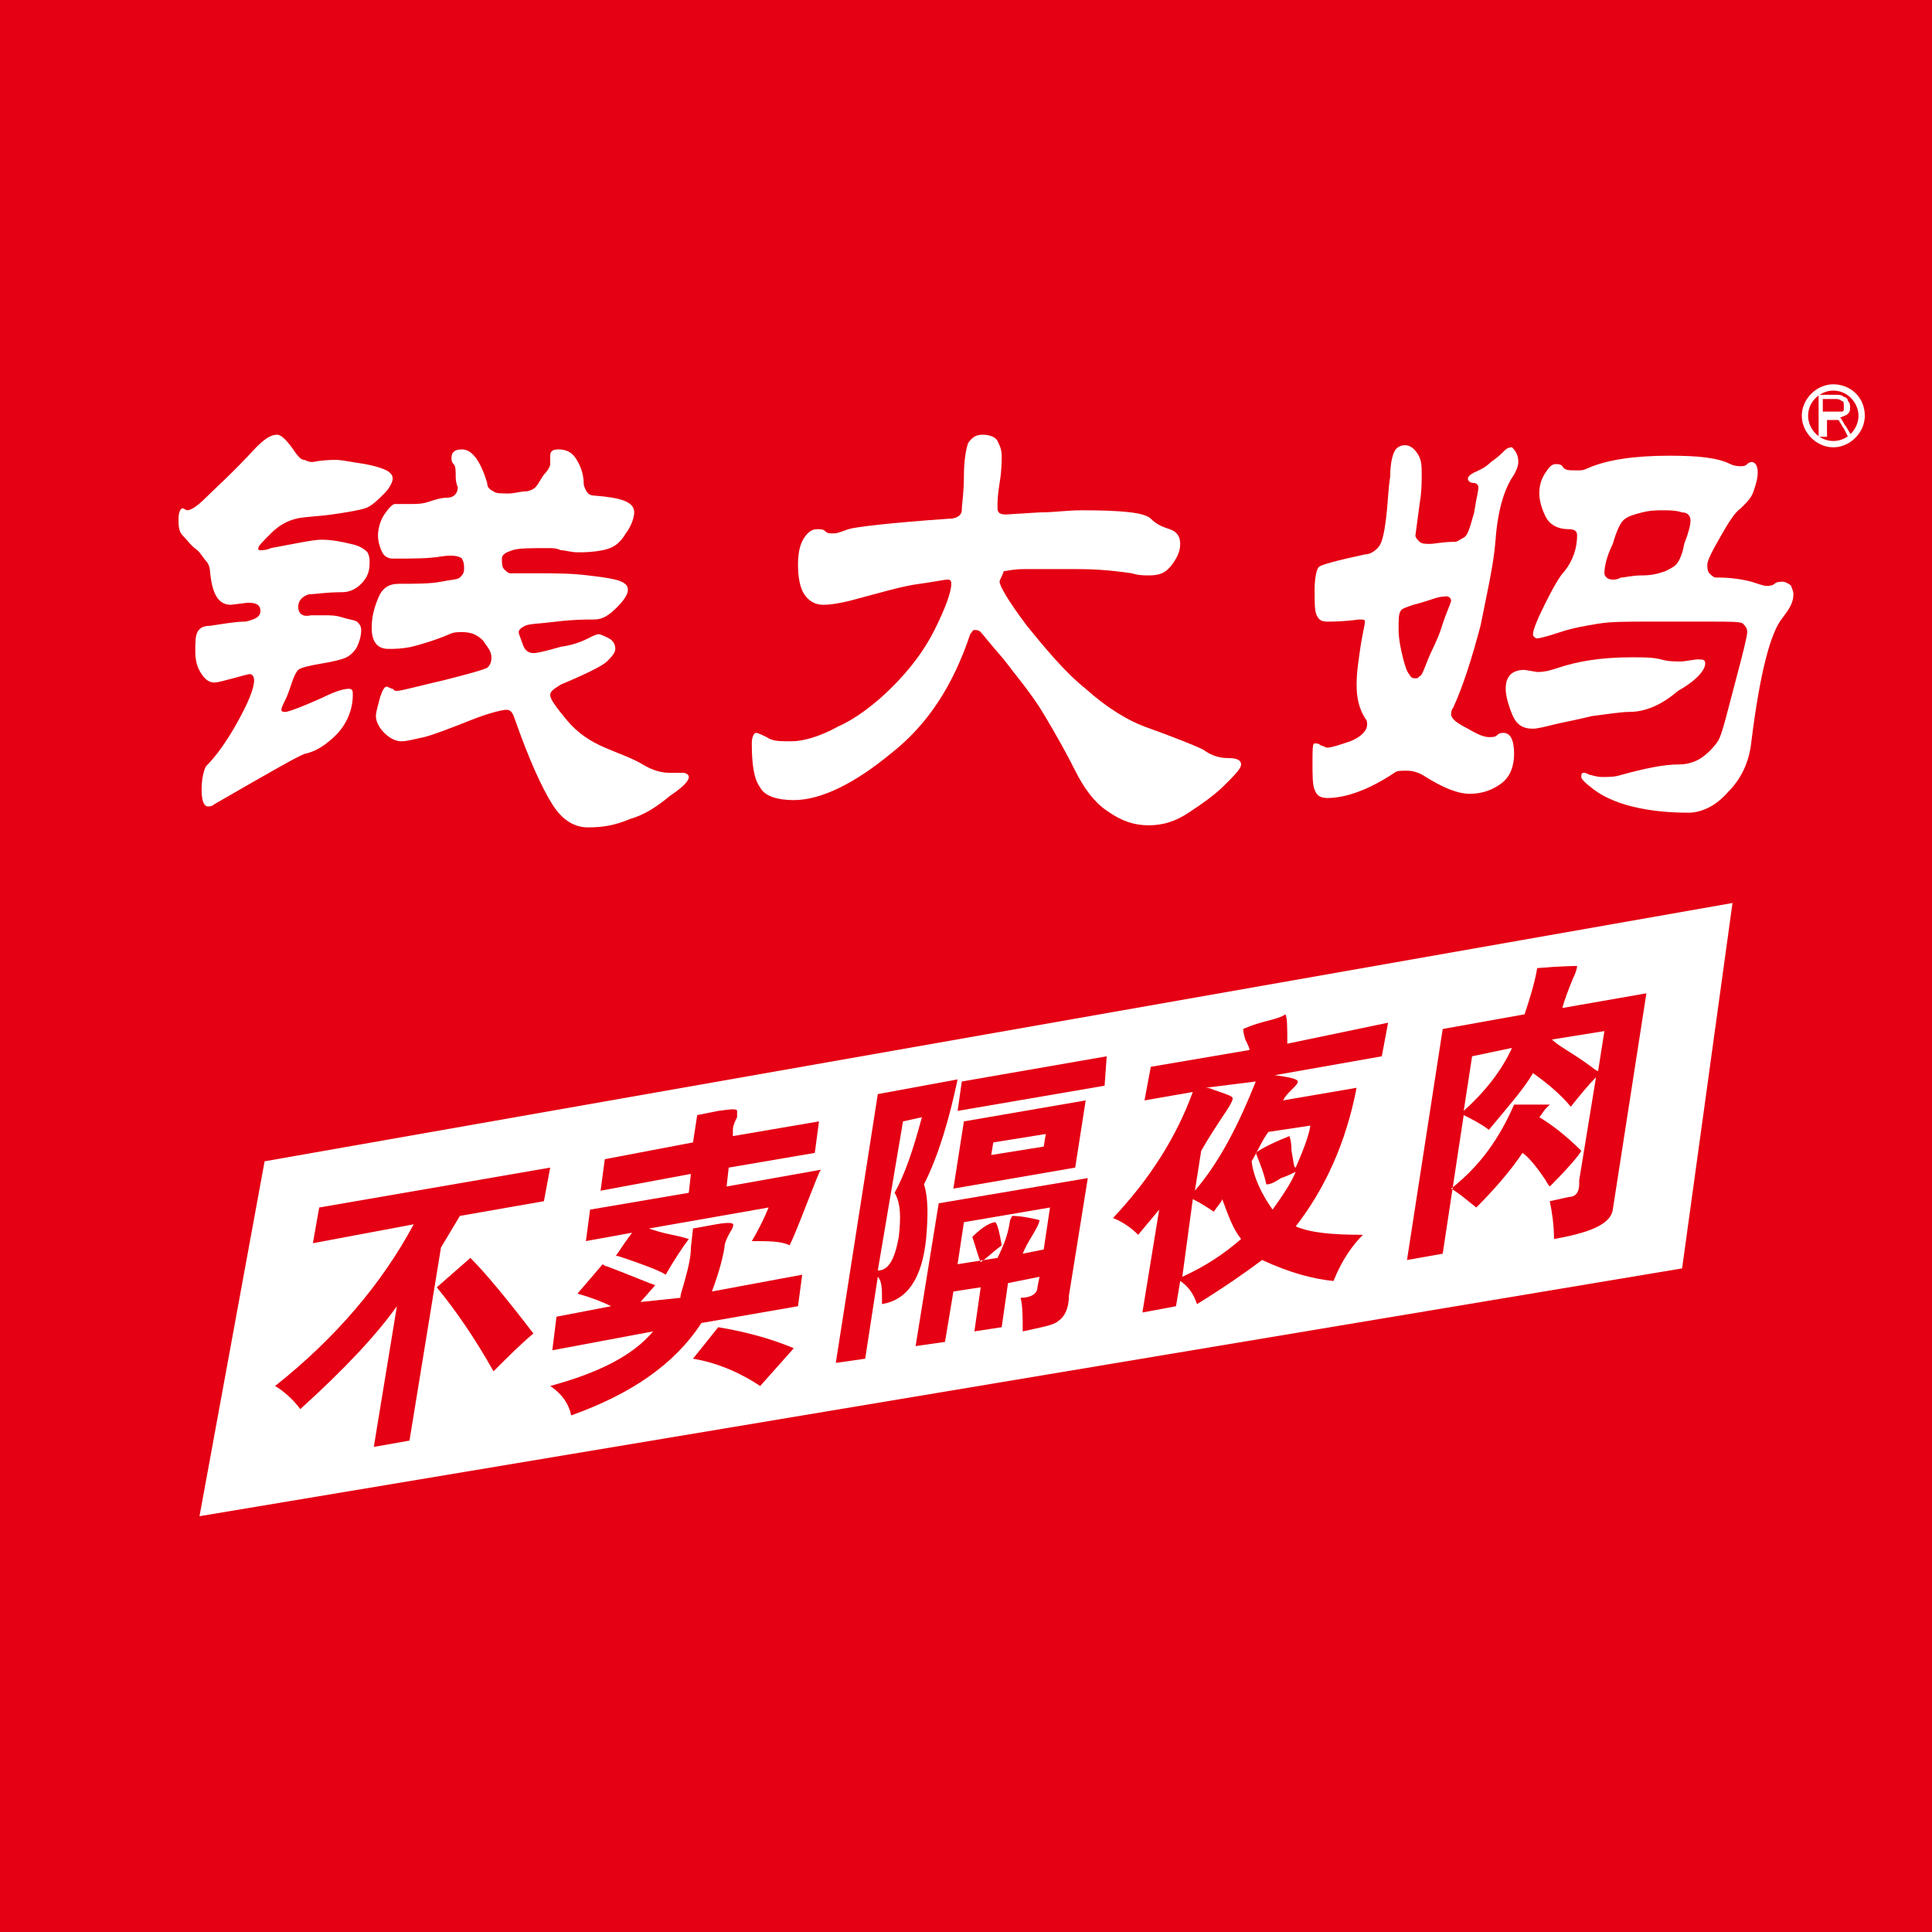
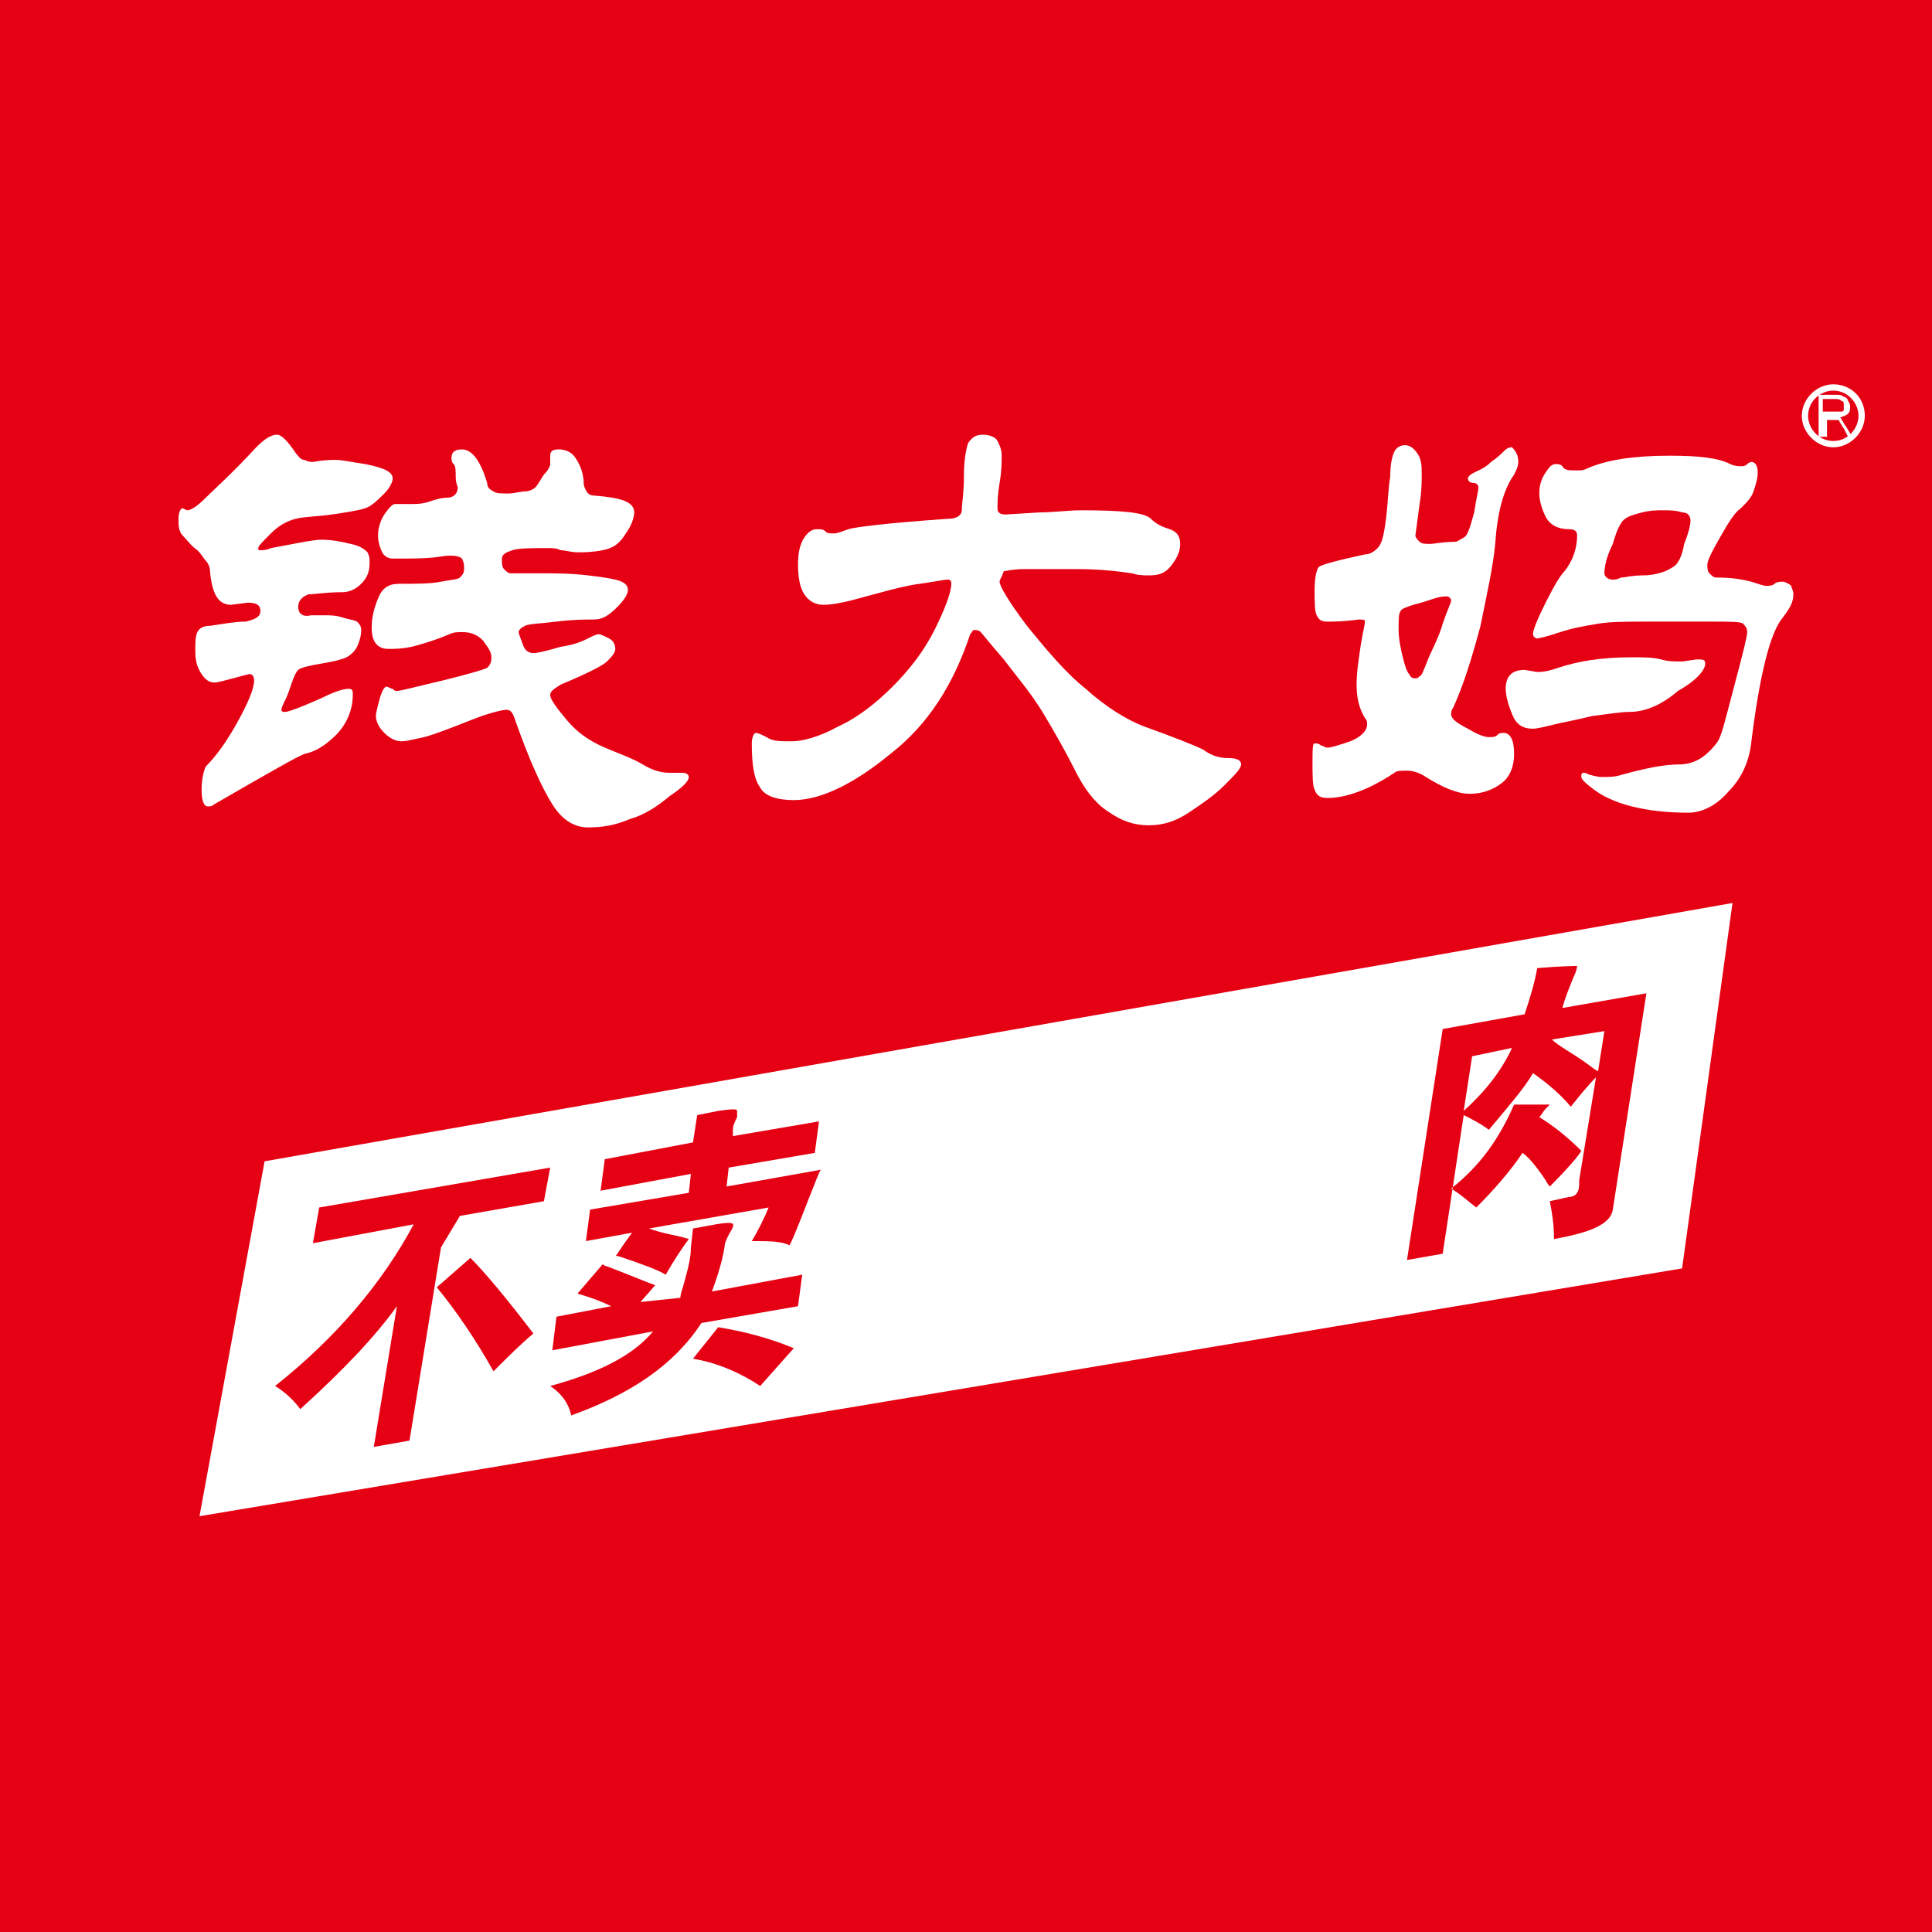
<svg xmlns="http://www.w3.org/2000/svg" width="92px" height="92px" viewBox="0 0 92 92" version="1.1">
  <title>Qian Da Ma_original</title>
  <g id="Page-1" stroke="none" stroke-width="1" fill="none" fill-rule="evenodd">
    <g id="Qian-Da-Ma_original">
      <rect id="Rectangle" fill="#E50013" x="0" y="0" width="92" height="92" />
      <g id="Group" transform="translate(8, 18)">
        <path d="M79.3,0.3 C78.5,0.3 77.8,1 77.8,1.8 C77.8,2.6 78.5,3.3 79.3,3.3 C80.1,3.3 80.8,2.6 80.8,1.8 C80.8,0.9 80.1,0.3 79.3,0.3 L79.3,0.3 Z M79.3,3 L79.3,3 C78.6,3 78.1,2.4 78.1,1.8 C78.1,1.1 78.7,0.6 79.3,0.6 C80,0.6 80.5,1.2 80.5,1.8 C80.5,2.4 80,3 79.3,3 Z" id="Shape" fill="#FFFFFF" />
        <path d="M78.6,2.7 L78.6,0.8 L79.4,0.8 C79.6,0.8 79.7,0.8 79.8,0.9 C79.9,0.9 80,1 80,1.1 C80.1,1.2 80.1,1.3 80.1,1.4 C80.1,1.5 80.1,1.6 80,1.7 C79.9,1.8 79.8,1.8 79.6,1.9 C79.7,1.9 79.7,2 79.7,2 C79.8,2.1 79.8,2.2 79.9,2.3 L80.2,2.8 L80,2.8 L79.8,2.4 C79.7,2.3 79.7,2.2 79.6,2.1 C79.6,2 79.5,2 79.5,2 C79.5,2 79.4,2 79.4,2 C79.4,2 79.3,2 79.3,2 L79,2 L79,2.8 L78.6,2.8 L78.6,2.7 Z M78.9,1.6 L78.9,1.6 L79.4,1.6 C79.5,1.6 79.6,1.6 79.7,1.6 C79.8,1.6 79.8,1.5 79.8,1.5 C79.8,1.4 79.8,1.4 79.8,1.3 C79.8,1.2 79.8,1.1 79.7,1.1 C79.6,1 79.5,1 79.4,1 L78.8,1 L78.8,1.6 L78.9,1.6 Z" id="Shape" fill="#FFFFFF" />
        <path d="M10.7,4.8 C10.7,4.9 10.6,5.2 10.3,5.5 C10,5.8 9.7,6.1 9.4,6.2 C9.1,6.3 8.5,6.4 7.8,6.5 C7.1,6.6 6.5,6.6 6.1,6.7 C5.7,6.8 5.3,7 4.9,7.4 C4.5,7.8 4.3,8 4.3,8.1 C4.3,8.2 4.3,8.2 4.4,8.2 C4.5,8.2 4.7,8.2 4.9,8.1 C6,7.9 6.9,7.7 7.3,7.7 C7.8,7.7 8.3,7.8 8.7,7.9 C9.2,8 9.4,8.2 9.5,8.3 C9.6,8.5 9.6,8.6 9.6,8.8 C9.6,9.2 9.5,9.5 9.2,9.8 C9,10 8.7,10.2 8.3,10.2 C7.5,10.2 7,10.3 6.7,10.3 C6.4,10.4 6.2,10.6 6.2,10.9 C6.2,11.2 6.4,11.4 6.8,11.3 C7,11.3 7.2,11.3 7.5,11.3 C7.7,11.3 8,11.3 8.3,11.4 C8.6,11.5 8.8,11.5 9,11.6 C9.1,11.7 9.2,11.8 9.2,12 C9.2,12.3 9.1,12.6 9,12.8 C8.9,13 8.7,13.2 8.5,13.3 C8.3,13.4 7.9,13.5 7.3,13.6 C6.7,13.7 6.3,13.8 6.2,13.9 C6.1,14 6,14.2 5.9,14.5 C5.8,14.8 5.7,15.1 5.6,15.3 C5.5,15.5 5.4,15.7 5.4,15.8 C5.4,15.9 5.5,15.9 5.6,15.9 C5.7,15.9 6.3,15.7 7.4,15.2 C8,14.9 8.4,14.8 8.6,14.8 C8.8,14.8 8.8,14.9 8.8,15.1 C8.8,15.8 8.5,16.5 8,17 C7.5,17.5 7,17.8 6.5,17.9 C6.2,18 4.8,18.8 2.2,20.3 C2.1,20.4 2,20.4 1.9,20.4 C1.7,20.4 1.6,20.1 1.6,19.6 C1.6,19.1 1.7,18.7 1.8,18.5 C2.3,18 2.8,17.3 3.3,16.4 C3.8,15.5 4.1,14.8 4.1,14.4 C4.1,14.2 4,14.1 3.9,14.1 C3.8,14.1 3.5,14.2 3.1,14.3 C2.7,14.4 2.4,14.5 2.2,14.5 C2,14.5 1.8,14.4 1.6,14.1 C1.4,13.8 1.3,13.5 1.3,13 C1.3,12.6 1.3,12.3 1.4,12.1 C1.5,11.9 1.7,11.8 2,11.8 C2.7,11.7 3.2,11.6 3.7,11.6 C4.1,11.5 4.4,11.4 4.4,11.1 C4.4,10.8 4.2,10.7 3.8,10.7 L3,10.8 C2.4,10.8 2.1,10.3 2,9.2 C2,9 1.9,8.8 1.8,8.7 C1.7,8.6 1.6,8.4 1.4,8.2 C1.1,8 0.9,7.7 0.7,7.5 C0.5,7.3 0.5,7 0.5,6.7 C0.5,6.4 0.6,6.2 0.7,6.2 L0.9,6.3 C1.1,6.3 1.4,6.1 1.8,5.7 C2.2,5.3 3.1,4.5 4.2,3.3 C4.6,2.9 4.9,2.7 5.2,2.7 C5.4,2.7 5.7,3 6.1,3.6 C6.2,3.7 6.3,3.9 6.5,3.9 C6.7,4 6.8,4 6.9,4 C7.4,3.9 7.8,3.9 8,3.9 C8.3,3.9 8.7,4 9.4,4.1 C10.4,4.3 10.7,4.5 10.7,4.8 L10.7,4.8 Z M24.8,19 C24.8,18.9 24.7,18.8 24.5,18.8 C24.3,18.8 24.1,18.8 23.9,18.8 C23.5,18.8 23.1,18.7 22.6,18.4 C22.1,18.1 21.5,17.9 20.8,17.6 C20.1,17.3 19.5,16.9 19,16.3 C18.5,15.7 18.2,15.3 18.2,15.1 C18.2,14.9 18.4,14.8 18.7,14.6 C19.9,14.1 20.7,13.7 20.9,13.5 C21.1,13.3 21.3,13.1 21.3,12.9 C21.3,12.7 21.2,12.5 21,12.4 C20.8,12.3 20.6,12.2 20.5,12.2 C20.4,12.2 20.2,12.3 20,12.4 C19.8,12.5 19.4,12.7 18.7,12.8 C18,13 17.6,13.1 17.4,13.1 C17.2,13.1 17,13 16.9,12.7 C16.8,12.4 16.7,12.2 16.7,12.1 C16.7,12 16.8,11.9 17,11.8 C17.2,11.7 17.7,11.7 18.5,11.6 C19.3,11.5 19.9,11.5 20.3,11.5 C20.7,11.5 21,11.3 21.4,10.9 C21.7,10.6 21.9,10.3 21.9,10.1 C21.9,9.9 21.8,9.8 21.6,9.7 C21.4,9.6 20.9,9.5 20,9.4 C19.2,9.3 18.4,9.3 17.6,9.3 C16.8,9.3 16.4,9.3 16.3,9.3 C16.2,9.3 16.1,9.2 16,9.1 C15.9,9 15.9,8.8 15.9,8.6 C15.9,8.4 16.1,8.3 16.4,8.2 C16.7,8.1 17.3,8.1 18.1,8.1 C18.3,8.1 18.5,8.1 18.7,8.2 C18.9,8.2 19.2,8.3 19.5,8.3 C19.8,8.3 20.2,8.3 20.7,8.2 C21.2,8.1 21.5,7.9 21.8,7.4 C22.1,7 22.2,6.6 22.2,6.4 C22.2,5.9 21.6,5.7 20.3,5.6 C20,5.6 19.9,5.4 19.8,5.1 C19.8,4.5 19.6,4.1 19.4,3.8 C19.2,3.5 18.9,3.4 18.6,3.4 C18.3,3.4 18.2,3.5 18.2,3.7 C18.2,3.9 18.2,4 18.2,4.1 C18.2,4.2 18.1,4.4 17.9,4.6 C17.7,4.9 17.6,5.1 17.5,5.2 C17.4,5.3 17.2,5.4 17,5.4 C16.8,5.4 16.5,5.5 16.2,5.5 C15.9,5.5 15.6,5.5 15.5,5.4 C15.3,5.3 15.2,5.2 15.2,5 C14.9,4 14.5,3.4 14,3.4 C13.7,3.4 13.5,3.5 13.5,3.8 C13.5,3.9 13.5,4 13.6,4.1 C13.7,4.2 13.7,4.4 13.7,4.7 C13.7,5 13.8,5.2 13.8,5.2 C13.8,5.5 13.6,5.7 13.3,5.7 C13,5.7 12.7,5.8 12.4,5.9 C12.1,6 11.8,6 11.6,6 C11.3,6 11.2,6 11.1,6 C11,6 10.9,6 10.8,6 C10.7,6 10.5,6.2 10.3,6.5 C10.1,6.8 10,7.2 10,7.5 C10,7.8 10.1,8.1 10.2,8.3 C10.3,8.5 10.5,8.6 10.7,8.6 C11.7,8.6 12.4,8.6 13,8.5 C13.6,8.4 13.9,8.5 14,8.6 C14.1,8.8 14.1,8.9 14.1,9.1 C14.1,9.3 14,9.4 13.9,9.5 C13.8,9.6 13.5,9.6 13,9.7 C12.5,9.8 11.8,9.8 11,9.8 C10.5,9.8 10.2,10 10,10.5 C9.8,11 9.7,11.4 9.7,11.9 C9.7,12.6 10,12.9 10.5,12.9 C10.8,12.9 11.1,12.9 11.6,12.8 C12,12.7 12.7,12.5 13.4,12.2 C13.6,12.1 13.8,12.1 14,12.1 C14.4,12.1 14.7,12.2 15,12.5 C15.2,12.8 15.4,13 15.4,13.3 C15.4,13.6 15.3,13.7 15.2,13.8 C15,13.9 14.3,14.1 13.1,14.4 C11.8,14.7 11.1,14.9 10.9,14.9 C10.8,14.9 10.8,14.9 10.7,14.8 C10.6,14.8 10.5,14.7 10.4,14.7 C10.3,14.7 10.2,14.9 10.1,15.2 C10,15.6 9.9,15.9 9.9,16.1 C9.9,16.3 10,16.6 10.3,16.9 C10.6,17.2 10.9,17.3 11.1,17.3 C11.4,17.3 11.7,17.2 12.2,17.1 C12.6,17 13.4,16.7 14.4,16.3 C15.4,15.9 16,15.8 16.1,15.8 C16.3,15.8 16.4,15.9 16.5,16.2 C17.2,18.2 17.8,19.5 18.3,20.3 C18.8,21.1 19.4,21.4 20,21.4 C20.7,21.4 21.3,21.3 22,21 C22.7,20.8 23.3,20.4 23.9,19.9 C24.5,19.5 24.8,19.2 24.8,19 L24.8,19 Z" id="Shape" fill="#FFFFFF" />
        <path d="M39.6,9.7 C39.6,9.9 40,10.6 40.9,11.8 C41.8,12.9 42.7,14 43.7,14.8 C44.7,15.7 45.7,16.3 46.5,16.6 C47.9,17.1 48.9,17.5 49.3,17.7 C49.7,18 50.1,18.1 50.5,18.1 C50.9,18.1 51.1,18.2 51.1,18.4 C51.1,18.6 50.8,18.9 50.3,19.4 C49.8,19.9 49.2,20.3 48.6,20.7 C48,21.1 47.4,21.3 46.7,21.3 C46,21.3 45.4,21.1 44.7,20.6 C44.1,20.2 43.6,19.5 43.2,18.7 C42.8,17.9 42.3,17 41.7,16 C41.1,15 40.4,14.2 39.8,13.4 C39.1,12.6 38.8,12.2 38.7,12.1 C38.6,12 38.5,12 38.4,12 C38.3,12 38.3,12.1 38.2,12.2 C37.4,14.6 36.2,16.5 34.4,17.9 C32.7,19.3 31.1,20.1 29.8,20.1 C29,20.1 28.4,19.9 28.2,19.5 C27.9,19.1 27.8,18.4 27.8,17.4 C27.8,17.1 27.9,16.9 28,16.9 C28.1,16.9 28.3,17 28.5,17.1 C28.8,17.3 29.1,17.3 29.7,17.3 C30.2,17.3 31,17.1 31.9,16.6 C32.8,16.2 33.7,15.5 34.5,14.7 C35.3,13.9 36,13 36.5,12 C37,11 37.3,10.2 37.3,9.8 C37.3,9.6 37.2,9.6 37.1,9.6 C37,9.6 36.5,9.7 35.8,9.8 C35,9.9 34,10.2 32.5,10.6 C32.1,10.7 31.6,10.8 31.2,10.8 C30.8,10.8 30.5,10.6 30.3,10.3 C30.1,10 30,9.5 30,8.9 C30,8.3 30.1,7.9 30.3,7.6 C30.5,7.3 30.7,7.2 30.9,7.2 C31.1,7.2 31.2,7.2 31.3,7.3 C31.4,7.4 31.5,7.4 31.7,7.4 C31.9,7.4 32.1,7.3 32.4,7.2 C32.7,7.1 34.3,6.9 37.2,6.7 C37.6,6.7 37.8,6.5 37.8,6.3 C37.8,6 37.9,5.5 37.9,4.7 C37.9,3.9 38,3.4 38.1,3.1 C38.3,2.8 38.5,2.7 38.8,2.7 C39.1,2.7 39.4,2.8 39.5,3 C39.6,3.2 39.7,3.4 39.7,3.7 C39.7,4 39.7,4.4 39.6,5 C39.5,5.6 39.5,5.9 39.5,6.2 C39.5,6.4 39.6,6.5 39.9,6.5 L41.5,6.4 C42.2,6.4 42.8,6.3 43.5,6.3 C45.4,6.3 46.5,6.4 46.8,6.7 C47.1,7 47.4,7.1 47.7,7.2 C48,7.3 48.2,7.5 48.2,7.9 C48.2,8.2 48.1,8.5 47.8,8.9 C47.5,9.3 47.2,9.4 46.7,9.4 C46.5,9.4 46.2,9.4 45.9,9.3 C45.2,9.2 44.4,9.1 43.3,9.1 C42.2,9.1 41.4,9.1 40.8,9.1 C40.2,9.1 39.9,9.2 39.8,9.2 C39.7,9.5 39.6,9.6 39.6,9.7 Z" id="Path" fill="#FFFFFF" />
        <path d="M64.3,4 C64.3,4.2 64.2,4.4 64.1,4.6 C63.6,5.3 63.3,6.4 63.2,7.9 C63.1,9 62.8,10.3 62.5,11.8 C62.1,13.3 61.7,14.6 61.2,15.7 C61.1,15.8 61.1,16 61.1,16 C61.1,16.2 61.3,16.4 61.9,16.7 C62.4,17 62.7,17.1 62.9,17.1 C63.1,17.1 63.2,17.1 63.3,17 C63.4,16.9 63.5,16.9 63.6,16.9 C63.9,16.9 64.1,17.2 64.1,17.9 C64.1,18.5 63.9,19 63.5,19.3 C63.1,19.6 62.6,19.8 62,19.8 C61.4,19.8 60.7,19.5 59.9,19 C59.6,18.8 59.3,18.7 59,18.7 C58.7,18.7 58.5,18.7 58.4,18.8 C57.2,19.6 56.1,20 55.2,20 C54.9,20 54.7,19.9 54.6,19.6 C54.5,19.4 54.5,18.9 54.5,18.3 C54.5,17.7 54.5,17.4 54.6,17.4 C54.7,17.4 54.8,17.4 54.9,17.5 C55,17.5 55.1,17.6 55.2,17.6 C55.4,17.6 55.7,17.5 56.3,17.3 C56.8,17.1 57.1,16.8 57.1,16.5 C57.1,16.4 57.1,16.3 57,16.2 C56.7,15.7 56.6,15.2 56.6,14.6 C56.6,14 56.7,13.4 56.8,12.7 C56.9,12.1 57,11.7 57,11.6 C57,11.5 56.9,11.5 56.7,11.5 C56,11.6 55.5,11.6 55.2,11.6 C54.9,11.6 54.8,11.5 54.7,11.3 C54.6,11.1 54.6,10.7 54.6,10.1 C54.6,9.5 54.7,9.1 54.8,9 C54.9,8.9 55.6,8.7 57,8.4 C57.2,8.4 57.4,8.3 57.6,8.1 C57.8,7.9 57.9,7.5 58,6.7 C58.1,5.9 58.1,5.3 58.2,4.7 C58.2,4.1 58.3,3.7 58.4,3.5 C58.5,3.3 58.7,3.2 58.9,3.2 C59.1,3.2 59.3,3.3 59.5,3.6 C59.7,3.9 59.7,4.2 59.7,4.6 C59.7,5 59.7,5.4 59.6,6 L59.4,7.5 C59.4,7.6 59.5,7.7 59.6,7.8 C59.7,7.9 59.9,7.9 60.1,7.9 C60.3,7.9 60.7,7.8 61.3,7.8 C61.4,7.8 61.5,7.7 61.7,7.6 C61.9,7.5 62,7.1 62.2,6.4 C62.3,5.7 62.4,5.4 62.4,5.2 C62.4,5.1 62.3,5 62.2,5 C62,5 61.9,4.9 61.9,4.8 C61.9,4.7 62,4.6 62.2,4.5 C62.4,4.4 62.7,4.3 63,4 C63.3,3.8 63.5,3.6 63.6,3.5 C63.7,3.4 63.8,3.3 64,3.3 C64.2,3.5 64.3,3.7 64.3,4 L64.3,4 Z M59.4,14.3 L59.4,14.3 C59.5,14.3 59.5,14.3 59.6,14.2 C59.7,14.2 59.8,13.9 60,13.4 C60.2,12.9 60.5,12.4 60.7,11.7 C60.9,11.1 61.1,10.7 61.1,10.6 C61.1,10.5 61,10.4 60.9,10.4 C60.8,10.4 60.6,10.4 60.3,10.5 C60,10.6 59.7,10.7 59.3,10.8 C59,10.9 58.7,11 58.7,11.1 C58.6,11.2 58.6,11.5 58.6,12 C58.6,12.4 58.7,12.9 58.8,13.3 C58.9,13.7 59,14 59.1,14.1 C59.2,14.3 59.3,14.3 59.4,14.3 L59.4,14.3 Z M73.2,13.6 C73.2,13.4 73.1,13.4 72.8,13.4 L72.1,13.5 C71.8,13.5 71.4,13.5 71.1,13.4 C70.7,13.3 70.3,13.3 69.7,13.3 C68.2,13.3 67.1,13.5 66.2,13.8 C65.9,13.9 65.6,14 65.2,14 L64.6,13.9 C64,13.9 63.7,14.2 63.7,14.8 C63.7,15.1 63.8,15.5 64,16 C64.2,16.5 64.5,16.7 65,16.7 C65.2,16.7 65.6,16.6 66,16.5 C66.4,16.4 67,16.3 67.8,16.1 C68.6,16 69.2,15.9 69.6,15.9 C70.3,15.9 71.1,15.6 71.9,14.9 C72.8,14.4 73.2,13.9 73.2,13.6 L73.2,13.6 L73.2,13.6 Z M77.4,10.3 L77.4,10.3 C77.4,10.7 77.2,11 76.9,11.4 C76.3,12.1 75.8,14.1 75.4,17.3 C75.3,18.3 74.9,19.1 74.3,19.7 C73.7,20.4 73,20.7 72.4,20.7 C71.4,20.7 70.5,20.6 69.7,20.4 C68.9,20.2 68.3,19.9 67.9,19.6 C67.5,19.3 67.3,19.1 67.3,19 C67.3,18.9 67.3,18.8 67.4,18.8 C67.5,18.8 67.5,18.8 67.7,18.9 C67.8,18.9 68,19 68.3,19 C68.6,19 68.9,19 69.2,18.9 C70.3,18.6 71.2,18.4 72,18.4 C72.3,18.4 72.7,18.3 73,18.1 C73.3,17.9 73.6,17.6 73.8,17.3 C74,17 74.2,16.1 74.6,14.6 C75,13.1 75.2,12.3 75.2,12.1 C75.2,11.9 75.1,11.8 75,11.7 C74.9,11.6 74.4,11.6 73.4,11.6 C72.5,11.6 71.5,11.6 70.5,11.6 C69.5,11.6 68.7,11.6 68.1,11.7 C67.5,11.8 66.9,11.9 66.3,12.1 C65.7,12.3 65.3,12.4 65.2,12.4 C65.1,12.4 65,12.3 65,12.2 C65,12 65.2,11.5 65.6,10.7 C66,9.9 66.3,9.4 66.5,9.2 C66.9,8.7 67.1,8.1 67.1,7.5 C67.1,7.3 67,7.2 66.7,7.2 C66.2,7.2 65.8,7 65.6,6.6 C65.4,6.2 65.3,5.8 65.3,5.5 C65.3,5.1 65.4,4.8 65.6,4.5 C65.8,4.2 65.9,4.1 66.1,4.1 C66.2,4.1 66.3,4.1 66.4,4.2 C66.5,4.4 66.7,4.4 67.1,4.4 C67.3,4.4 67.4,4.4 67.6,4.3 C68.5,3.9 69.8,3.7 71.5,3.7 C72.9,3.7 73.8,3.8 74.4,4.1 C74.6,4.2 74.8,4.2 74.9,4.2 C75,4.2 75.1,4.2 75.2,4.1 C75.3,4 75.4,4 75.4,4 C75.6,4 75.7,4.2 75.7,4.5 C75.7,4.8 75.6,5.1 75.5,5.4 C75.4,5.7 75.2,5.9 74.9,6.2 C74.6,6.4 74.3,6.9 73.9,7.6 C73.5,8.3 73.3,8.7 73.3,8.9 C73.3,9 73.3,9.2 73.4,9.3 C73.5,9.4 73.6,9.5 73.7,9.5 C74.5,9.5 75,9.6 75.4,9.7 C75.7,9.8 76,9.9 76.1,9.9 C76.2,9.9 76.4,9.9 76.5,9.8 C76.6,9.7 76.8,9.7 76.9,9.7 C77,9.7 77.2,9.8 77.3,9.9 C77.3,10 77.4,10.1 77.4,10.3 L77.4,10.3 Z M68.8,9.6 L68.8,9.6 C68.9,9.6 69,9.6 69.2,9.5 C69.4,9.5 69.7,9.4 70.2,9.4 C70.7,9.4 71,9.3 71.3,9.2 C71.5,9.1 71.7,9 71.8,8.9 C71.9,8.8 72.1,8.5 72.2,7.9 C72.4,7.4 72.5,7 72.5,6.8 C72.5,6.6 72.4,6.4 72.1,6.4 C71.8,6.3 71.5,6.3 71.2,6.3 C70.9,6.3 70.6,6.3 70.2,6.4 C69.8,6.5 69.5,6.6 69.4,6.7 C69.2,6.8 69,7.2 68.8,7.9 C68.5,8.5 68.4,9 68.4,9.3 C68.4,9.4 68.5,9.6 68.8,9.6 Z" id="Shape" fill="#FFFFFF" />
        <polygon id="Path" fill="#FFFFFF" points="74.5 25 4.6 37.3 1.5 54.2 72.1 42.4" />
        <path d="M11.5,50.6 L9.8,50.9 L10.9,44.2 C9.9,45.6 8.4,47.2 6.3,49.1 C6,48.7 5.6,48.3 5.1,48 C8,45.7 10.2,43.1 11.7,40.3 L6.9,41.2 L7.2,39.5 L18.2,37.6 L17.9,39.2 L13.9,39.9 C13.6,40.4 13.3,40.9 13,41.4 L11.5,50.6 L11.5,50.6 Z M14.4,41.9 L12.8,43.3 C13.7,44.4 14.6,45.7 15.5,47.3 C16.2,46.6 16.8,46 17.4,45.5 C16.1,43.8 15.1,42.6 14.4,41.9 L14.4,41.9 Z" id="Shape" fill="#E50013" />
        <path d="M24.4,43.8 C24.4,43.6 24.5,43.4 24.6,43 C24.8,42.3 24.9,41.8 24.9,41.4 L25,40.5 L26.1,40.3 C26.7,40.2 27,40.2 26.9,40.4 C26.9,40.5 26.8,40.6 26.7,40.8 C26.6,41 26.5,41.2 26.5,41.4 C26.4,42 26.2,42.7 25.9,43.5 L30.2,42.7 L30,44.2 L25.4,45 C24.1,47 22,48.4 19.2,49.4 C19.1,48.9 18.8,48.4 18.2,48 C20.4,47.4 22.1,46.6 23.1,45.4 L18.3,46.3 L18.5,44.7 L21.1,44.2 C20.7,44 20.2,43.8 19.5,43.6 L20.7,42.2 C20.7,42.2 20.8,42.3 20.9,42.3 C22.2,42.8 22.9,43.1 23.2,43.2 L22.5,44 L24.4,43.8 L24.4,43.8 Z M20.8,37.2 L20.6,38.7 L24.9,37.9 L24.8,38.8 L20.1,39.6 L19.9,41.1 L22.1,40.7 C21.5,41.5 21.3,41.9 21.3,41.8 C21.5,41.8 21.5,41.9 21.4,41.8 C22.6,42.2 23.4,42.5 23.7,42.7 C24.1,42 24.5,41.4 24.8,41 C24.8,41 24.5,40.9 24,40.8 C23.5,40.7 23.2,40.6 22.9,40.5 L28.6,39.5 C28.4,40 28.1,40.6 27.8,41.1 C28.6,41.1 29.2,41.1 29.6,41.3 C29.9,40.7 30.3,39.6 30.9,38.1 C31,37.9 31,37.8 31.1,37.7 L26.6,38.5 L26.7,37.6 L30.8,36.9 L31,35.4 L26.9,36.1 L26.9,35.8 C26.9,35.6 27,35.4 27.1,35.2 C27.1,35 27.1,35 27.1,34.9 C27.1,34.8 26.9,34.8 26.2,34.9 L25.2,35.1 L25,36.4 L20.8,37.2 L20.8,37.2 L20.8,37.2 Z M28.2,48 L29.8,46.2 C28.6,45.7 27.4,45.4 26.2,45.2 L25,46.7 C26.2,46.9 27.3,47.4 28.2,48 L28.2,48 Z" id="Shape" fill="#E50013" />
-         <path d="M31.8,46.9 L33.8,34.1 L37.6,33.4 C37.2,35.3 36.7,37 36,38.4 C36.2,39 36.2,39.9 36.1,41 C35.9,42.9 35.2,43.9 34,44.1 L34,43.9 C34,43.4 34,43 33.8,42.8 L33.2,46.7 L31.8,46.9 L31.8,46.9 Z M33.8,42.5 L33.8,42.5 C34.3,42.5 34.6,42 34.8,40.9 C34.9,40 34.9,39.3 34.6,38.8 C35.1,37.9 35.5,36.7 35.9,35.2 L35,35.4 L33.8,42.5 L33.8,42.5 Z M36.7,39.3 L35.6,46.1 L37,45.9 L37.4,43.5 L38.7,43.3 L38.4,45.4 L39.7,45.2 L40,43.1 L41.5,42.8 L41.4,43.3 C41.4,43.6 41.1,43.8 40.6,43.8 C40.7,44.2 40.7,44.7 40.7,45.4 C41.6,45.2 42.2,45.1 42.4,44.9 C42.7,44.7 42.9,44.3 42.9,43.7 L43.8,38.1 L36.7,39.3 L36.7,39.3 L36.7,39.3 Z M37.4,38.6 L43.2,37.6 L43.7,34.4 L37.9,35.4 L37.4,38.6 L37.4,38.6 L37.4,38.6 Z M39.5,41.9 L37.6,42.2 L37.9,40.2 L42,39.5 L41.7,41.5 L40.7,41.7 C40.9,41.2 41.2,40.8 41.4,40.4 C41.5,40.2 41.5,40.1 41.5,40.1 C41.1,40 40.6,39.9 40.2,39.9 L40.1,40.1 C40,40.8 39.8,41.3 39.5,41.9 L39.5,41.9 L39.5,41.9 Z M44.6,33.7 L44.6,33.7 L37.6,34.9 L37.8,33.5 L44.7,32.3 L44.6,33.7 L44.6,33.7 Z M39.4,40.2 L39.4,40.2 C39.5,40.3 39.6,40.7 39.7,41.3 C39.3,41.6 39,41.9 38.7,42.1 C38.6,41.9 38.5,41.5 38.3,40.9 C38.8,40.4 39.2,40.2 39.4,40.2 L39.4,40.2 Z M39.2,37 L39.3,36.4 L41.8,36 L41.7,36.6 L39.2,37 L39.2,37 Z" id="Shape" fill="#E50013" />
-         <path d="M58.1,30.7 L57.8,32.3 L52.7,33.2 C53.5,33.3 53.8,33.4 53.8,33.5 C53.8,33.6 53.7,33.7 53.5,33.9 C53.3,34.1 53.2,34.2 53.1,34.4 L56.6,33.8 C56.1,36.4 55.1,38.6 53.7,40.4 C54.4,40.7 55.4,40.8 56.9,40.8 C56.4,41.3 55.9,42 55.5,43 C54.5,42.9 53.4,42.6 52.1,42 C51.3,42.6 50.3,43.3 49,44.1 C48.8,43.5 48.5,43.2 48.2,43 L48,44.2 L46.4,44.5 L47.2,39.6 L46.2,40.8 C45.9,40.5 45.5,40.2 45,40 C46.7,38.2 48,36.2 48.8,34 L46.5,34.4 L46.8,32.8 L51.5,32 C51.5,31.9 51.4,31.7 51.3,31.5 C51.2,31.2 51.2,31 51.2,31 C51.2,31 51.6,30.8 52.4,30.6 C52.8,30.5 53.1,30.4 53.2,30.3 C53.3,30.4 53.3,30.9 53.3,31.7 L58.1,30.7 L58.1,30.7 Z M48.3,42.8 L48.3,42.8 C49.4,42.3 50.3,41.7 51.1,41 C50.7,40.5 50.5,39.9 50.2,39.1 C50.2,39.2 50,39.4 49.8,39.7 C49.5,39.5 49.2,39.3 48.8,39.1 L48.3,42.8 L48.3,42.8 Z M49.4,33.8 L49.4,33.8 C49.5,33.8 49.6,33.8 49.8,33.9 C50.4,34.1 50.7,34.2 50.7,34.3 C50.7,34.4 50.6,34.6 50.4,34.9 C50,35.5 49.6,36.1 49.2,36.8 L48.9,38.7 C50.1,37.3 51,35.5 51.8,33.5 L49.4,33.8 L49.4,33.8 Z M52.4,35.9 L52.4,35.9 C52.1,36.3 51.9,36.8 51.6,37.3 C51.7,38.1 52.1,38.9 52.6,39.6 C53.1,38.9 53.5,38.3 53.7,37.8 C53.5,37.9 53.3,38 53,38.1 C52.7,38.3 52.5,38.4 52.3,38.4 C52.2,37.9 52,37.4 51.8,36.9 C51.9,36.8 52.4,36.5 53.4,36.1 C53.4,36.1 53.5,36.3 53.5,36.8 C53.6,37.3 53.6,37.6 53.7,37.6 C54,36.9 54.3,36.2 54.4,35.6 L52.4,35.9 Z" id="Shape" fill="#E50013" />
        <path d="M64.6,30.3 C64.9,29.4 65.1,28.7 65.2,28.1 C66.4,28 67,28 67.1,28 C67.1,28 67.1,28.2 66.9,28.6 C66.7,29.1 66.5,29.6 66.4,30 L70.4,29.3 L68.8,39.6 C68.7,40.3 67.7,40.7 66,41 C66,40.3 65.9,39.7 65.8,39.2 L66.7,39 C67,39 67.2,38.8 67.2,38.4 C67.2,38.3 67.2,38.3 67.2,38.2 L68,33.3 C67.6,33.7 67.2,34.2 66.8,34.7 C66.3,34.1 65.7,33.6 65,33.1 C64.6,33.8 63.9,34.6 62.9,35.8 C62.5,35.5 62.1,35.3 61.7,35.1 L60.7,41.7 L59,42 L60.7,31 L64.6,30.3 L64.6,30.3 Z M65.8,34.6 L64.1,34.6 C63.4,36.2 62.5,37.5 61.1,38.6 C61.6,38.9 61.9,39.2 62.3,39.5 C63.1,38.7 63.9,37.8 64.5,36.9 C64.8,37.1 65.2,37.6 65.6,38.2 C65.7,38.4 65.8,38.5 65.8,38.5 C66.7,37.6 67.2,37 67.3,36.8 C66.5,36 65.8,35.5 65.3,35.2 C65.4,35.1 65.5,34.9 65.6,34.8 L65.8,34.6 L65.8,34.6 L65.8,34.6 Z M62.1,32.3 L62.1,32.3 L61.7,34.9 C62.7,34 63.5,33 64,31.9 L62.1,32.3 L62.1,32.3 Z M68.4,31.1 L68.4,31.1 L65.9,31.5 C66.2,31.8 66.8,32.1 67.5,32.6 C67.8,32.8 68,33 68.1,33 L68.4,31.1 Z" id="Shape" fill="#E50013" />
      </g>
    </g>
  </g>
</svg>